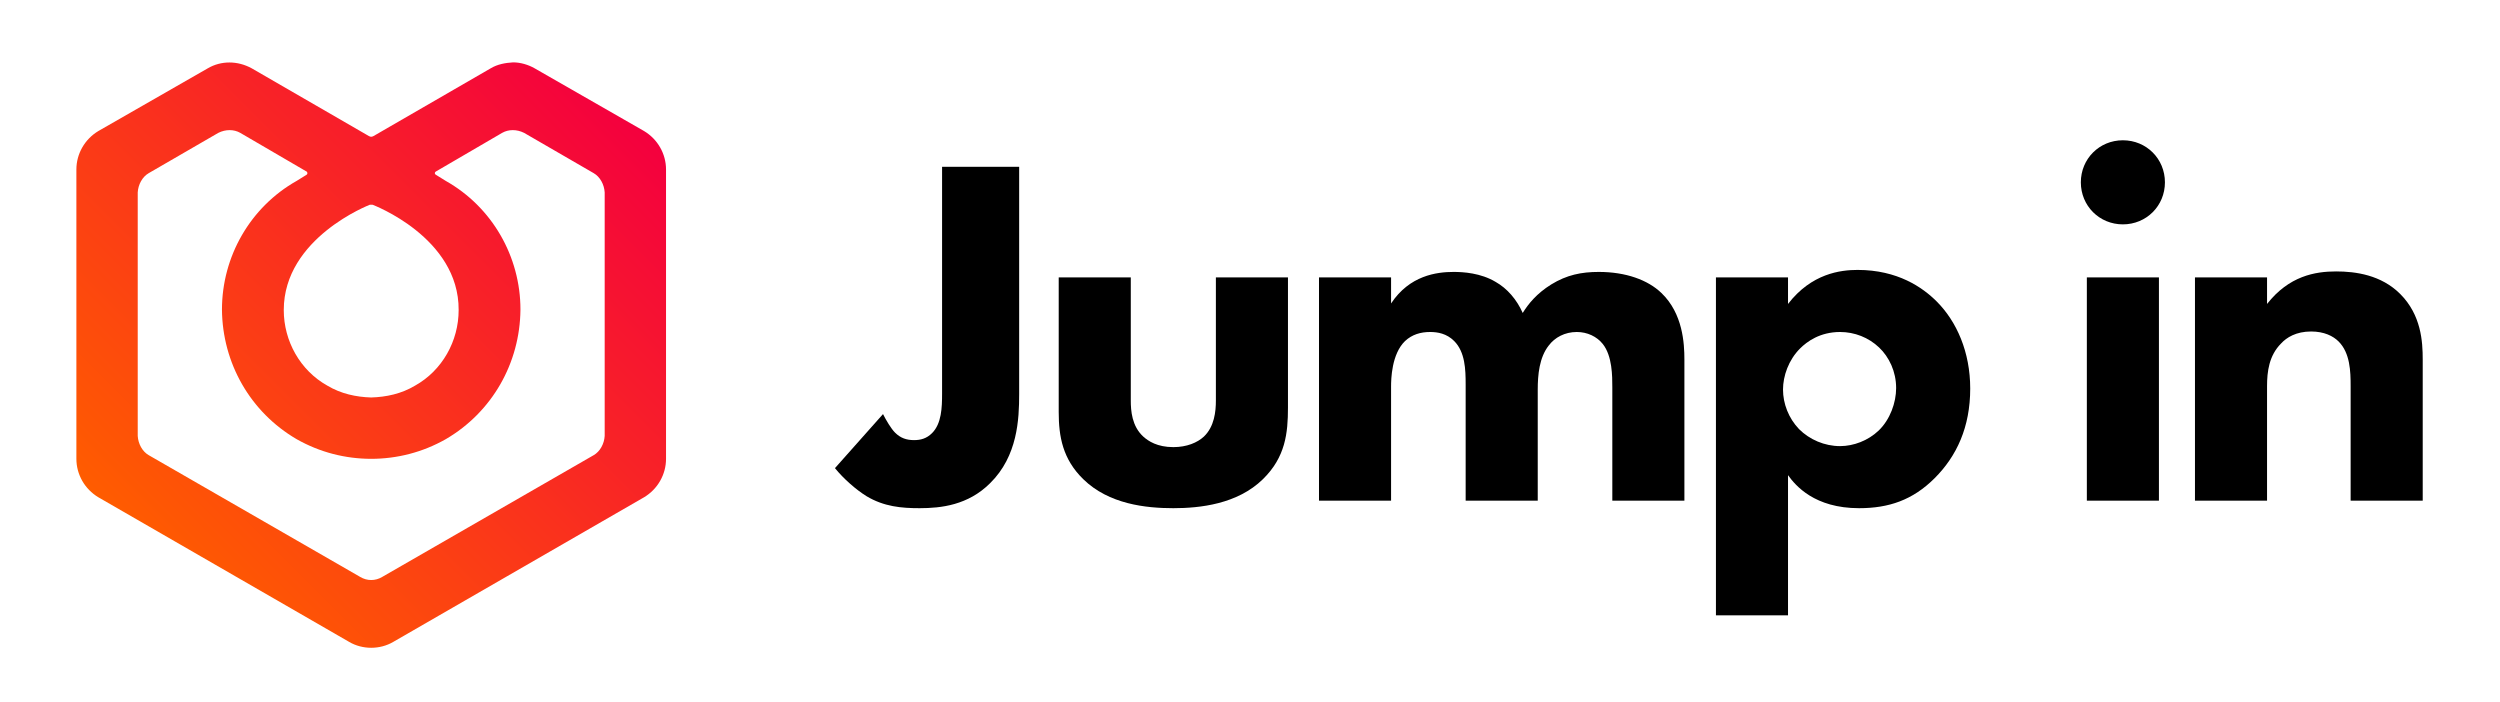
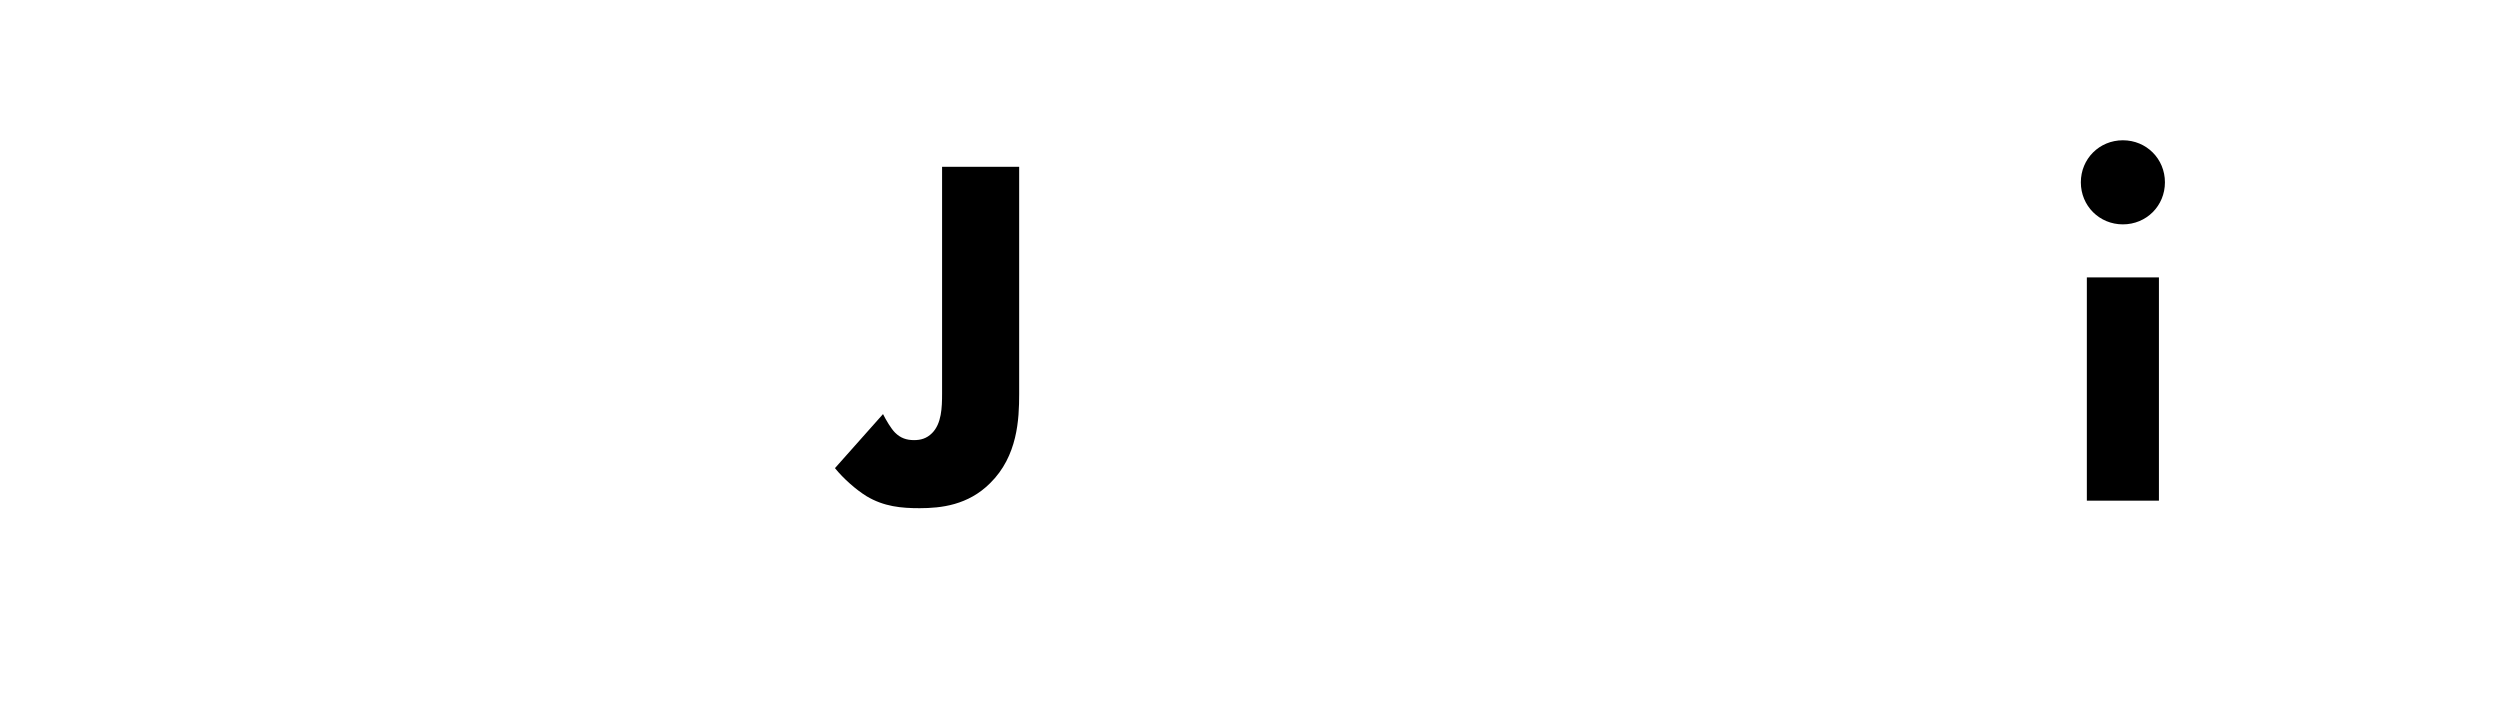
<svg xmlns="http://www.w3.org/2000/svg" width="100%" height="100%" viewBox="0 0 16334 4584" version="1.1" xml:space="preserve" style="fill-rule:evenodd;clip-rule:evenodd;stroke-linejoin:round;stroke-miterlimit:2;">
  <g transform="matrix(3.374,0,0,3.374,-11663.5,4692.41)">
    <g transform="matrix(969.302,0,0,969.302,5098.94,-421.214)">
      <path d="M0.188,-0.667L0.188,-0.214C0.188,-0.186 0.187,-0.154 0.168,-0.135C0.157,-0.124 0.145,-0.121 0.132,-0.121C0.117,-0.121 0.105,-0.125 0.094,-0.136C0.086,-0.144 0.076,-0.161 0.07,-0.173L-0.026,-0.065C-0.009,-0.044 0.016,-0.022 0.037,-0.009C0.072,0.012 0.107,0.015 0.143,0.015C0.186,0.015 0.24,0.009 0.284,-0.035C0.339,-0.089 0.342,-0.163 0.342,-0.213L0.342,-0.667L0.188,-0.667Z" style="fill-rule:nonzero;" />
    </g>
    <g transform="matrix(969.302,0,0,969.302,5452.74,-421.214)">
-       <path d="M0.056,-0.446L0.056,-0.177C0.056,-0.128 0.064,-0.083 0.105,-0.043C0.156,0.007 0.23,0.015 0.285,0.015C0.338,0.015 0.413,0.007 0.464,-0.043C0.509,-0.087 0.514,-0.135 0.514,-0.186L0.514,-0.446L0.37,-0.446L0.37,-0.2C0.37,-0.178 0.367,-0.148 0.346,-0.128C0.333,-0.116 0.312,-0.107 0.285,-0.107C0.253,-0.107 0.235,-0.119 0.225,-0.128C0.202,-0.149 0.2,-0.18 0.2,-0.2L0.2,-0.446L0.056,-0.446Z" style="fill-rule:nonzero;" />
-     </g>
+       </g>
    <g transform="matrix(969.302,0,0,969.302,5956.77,-421.214)">
-       <path d="M0.056,-0L0.2,-0L0.2,-0.228C0.2,-0.243 0.201,-0.293 0.228,-0.319C0.242,-0.332 0.259,-0.337 0.278,-0.337C0.293,-0.337 0.311,-0.334 0.326,-0.319C0.348,-0.297 0.349,-0.262 0.349,-0.232L0.349,-0L0.493,-0L0.493,-0.222C0.493,-0.251 0.496,-0.286 0.515,-0.31C0.527,-0.326 0.547,-0.337 0.571,-0.337C0.592,-0.337 0.611,-0.328 0.623,-0.313C0.642,-0.289 0.642,-0.249 0.642,-0.226L0.642,-0L0.786,-0L0.786,-0.282C0.786,-0.314 0.783,-0.374 0.74,-0.415C0.713,-0.441 0.669,-0.457 0.615,-0.457C0.58,-0.457 0.551,-0.451 0.52,-0.432C0.491,-0.414 0.474,-0.393 0.463,-0.375C0.451,-0.402 0.432,-0.424 0.409,-0.437C0.379,-0.455 0.344,-0.457 0.325,-0.457C0.291,-0.457 0.237,-0.45 0.2,-0.394L0.2,-0.446L0.056,-0.446L0.056,-0Z" style="fill-rule:nonzero;" />
-     </g>
+       </g>
    <g transform="matrix(969.302,0,0,969.302,6725.43,-421.214)">
-       <path d="M0.2,-0.051C0.215,-0.03 0.253,0.015 0.342,0.015C0.401,0.015 0.449,-0.001 0.493,-0.045C0.537,-0.089 0.564,-0.147 0.564,-0.224C0.564,-0.297 0.537,-0.358 0.497,-0.398C0.469,-0.426 0.419,-0.461 0.339,-0.461C0.305,-0.461 0.247,-0.454 0.2,-0.393L0.2,-0.446L0.056,-0.446L0.056,0.229L0.2,0.229L0.2,-0.051ZM0.304,-0.337C0.333,-0.337 0.361,-0.326 0.382,-0.306C0.402,-0.287 0.416,-0.258 0.416,-0.225C0.416,-0.196 0.404,-0.162 0.381,-0.14C0.36,-0.12 0.331,-0.109 0.304,-0.109C0.273,-0.109 0.243,-0.122 0.222,-0.143C0.201,-0.165 0.19,-0.194 0.19,-0.222C0.19,-0.249 0.201,-0.281 0.224,-0.304C0.238,-0.318 0.264,-0.337 0.304,-0.337Z" style="fill-rule:nonzero;" />
-     </g>
+       </g>
    <g transform="matrix(969.302,0,0,969.302,7433.99,-421.214)">
      <path d="M0.066,-0.446L0.066,-0L0.21,-0L0.21,-0.446L0.066,-0.446ZM0.054,-0.636C0.054,-0.589 0.091,-0.552 0.138,-0.552C0.185,-0.552 0.222,-0.589 0.222,-0.636C0.222,-0.683 0.185,-0.72 0.138,-0.72C0.091,-0.72 0.054,-0.683 0.054,-0.636Z" style="fill-rule:nonzero;" />
    </g>
    <g transform="matrix(969.302,0,0,969.302,7653.05,-421.214)">
-       <path d="M0.056,-0L0.2,-0L0.2,-0.229C0.2,-0.258 0.204,-0.29 0.228,-0.314C0.239,-0.326 0.258,-0.338 0.288,-0.338C0.314,-0.338 0.332,-0.329 0.343,-0.318C0.366,-0.295 0.367,-0.258 0.367,-0.229L0.367,-0L0.511,-0L0.511,-0.282C0.511,-0.318 0.508,-0.371 0.466,-0.413C0.428,-0.451 0.377,-0.458 0.338,-0.458C0.296,-0.458 0.244,-0.449 0.2,-0.393L0.2,-0.446L0.056,-0.446L0.056,-0Z" style="fill-rule:nonzero;" />
-     </g>
+       </g>
  </g>
  <g transform="matrix(2991.09,-2991.09,-2991.09,-2991.09,929.76,3548.14)">
-     <path d="M0.899,0.138L0.697,0.192C0.694,0.193 0.693,0.194 0.692,0.197L0.638,0.399C0.631,0.423 0.613,0.441 0.59,0.447L0.402,0.498C0.378,0.504 0.353,0.497 0.336,0.48L0.02,0.164C0.003,0.147 -0.004,0.122 0.002,0.098L0.118,-0.334C0.124,-0.357 0.143,-0.376 0.166,-0.382L0.598,-0.498C0.622,-0.504 0.647,-0.497 0.664,-0.48L0.98,-0.164C0.997,-0.147 1.004,-0.122 0.998,-0.098L0.947,0.09C0.944,0.101 0.938,0.112 0.93,0.12C0.921,0.128 0.911,0.135 0.899,0.138ZM0.445,-0.218C0.525,-0.239 0.609,-0.216 0.668,-0.158C0.726,-0.1 0.749,-0.015 0.727,0.064L0.723,0.081C0.722,0.084 0.724,0.086 0.727,0.085L0.841,0.055C0.852,0.052 0.861,0.043 0.865,0.031L0.897,-0.089C0.9,-0.1 0.896,-0.113 0.888,-0.122L0.622,-0.388C0.613,-0.396 0.6,-0.4 0.589,-0.397L0.225,-0.299C0.213,-0.296 0.204,-0.287 0.201,-0.275L0.103,0.089C0.1,0.1 0.104,0.113 0.112,0.122L0.378,0.388C0.387,0.396 0.4,0.4 0.411,0.397L0.531,0.365C0.543,0.361 0.552,0.352 0.555,0.341L0.585,0.227C0.586,0.225 0.584,0.222 0.581,0.223L0.564,0.227C0.485,0.249 0.4,0.226 0.342,0.168C0.284,0.109 0.261,0.025 0.282,-0.055C0.293,-0.095 0.314,-0.13 0.342,-0.158C0.37,-0.186 0.405,-0.207 0.445,-0.218ZM0.374,-0.03C0.361,0.016 0.375,0.066 0.409,0.1C0.488,0.179 0.618,0.121 0.618,0.121C0.619,0.12 0.62,0.119 0.621,0.118C0.621,0.118 0.68,-0.012 0.6,-0.091C0.566,-0.125 0.516,-0.139 0.47,-0.126C0.446,-0.12 0.426,-0.107 0.409,-0.091C0.393,-0.074 0.38,-0.054 0.374,-0.03Z" style="fill:url(#_Linear1);fill-rule:nonzero;" />
-   </g>
+     </g>
  <defs>
    <linearGradient id="_Linear1" x1="0" y1="0" x2="1" y2="0" gradientUnits="userSpaceOnUse" gradientTransform="matrix(1,0,0,-1,0,3.89022e-06)">
      <stop offset="0" style="stop-color:rgb(255,92,0);stop-opacity:1" />
      <stop offset="1" style="stop-color:rgb(244,0,62);stop-opacity:1" />
    </linearGradient>
  </defs>
</svg>